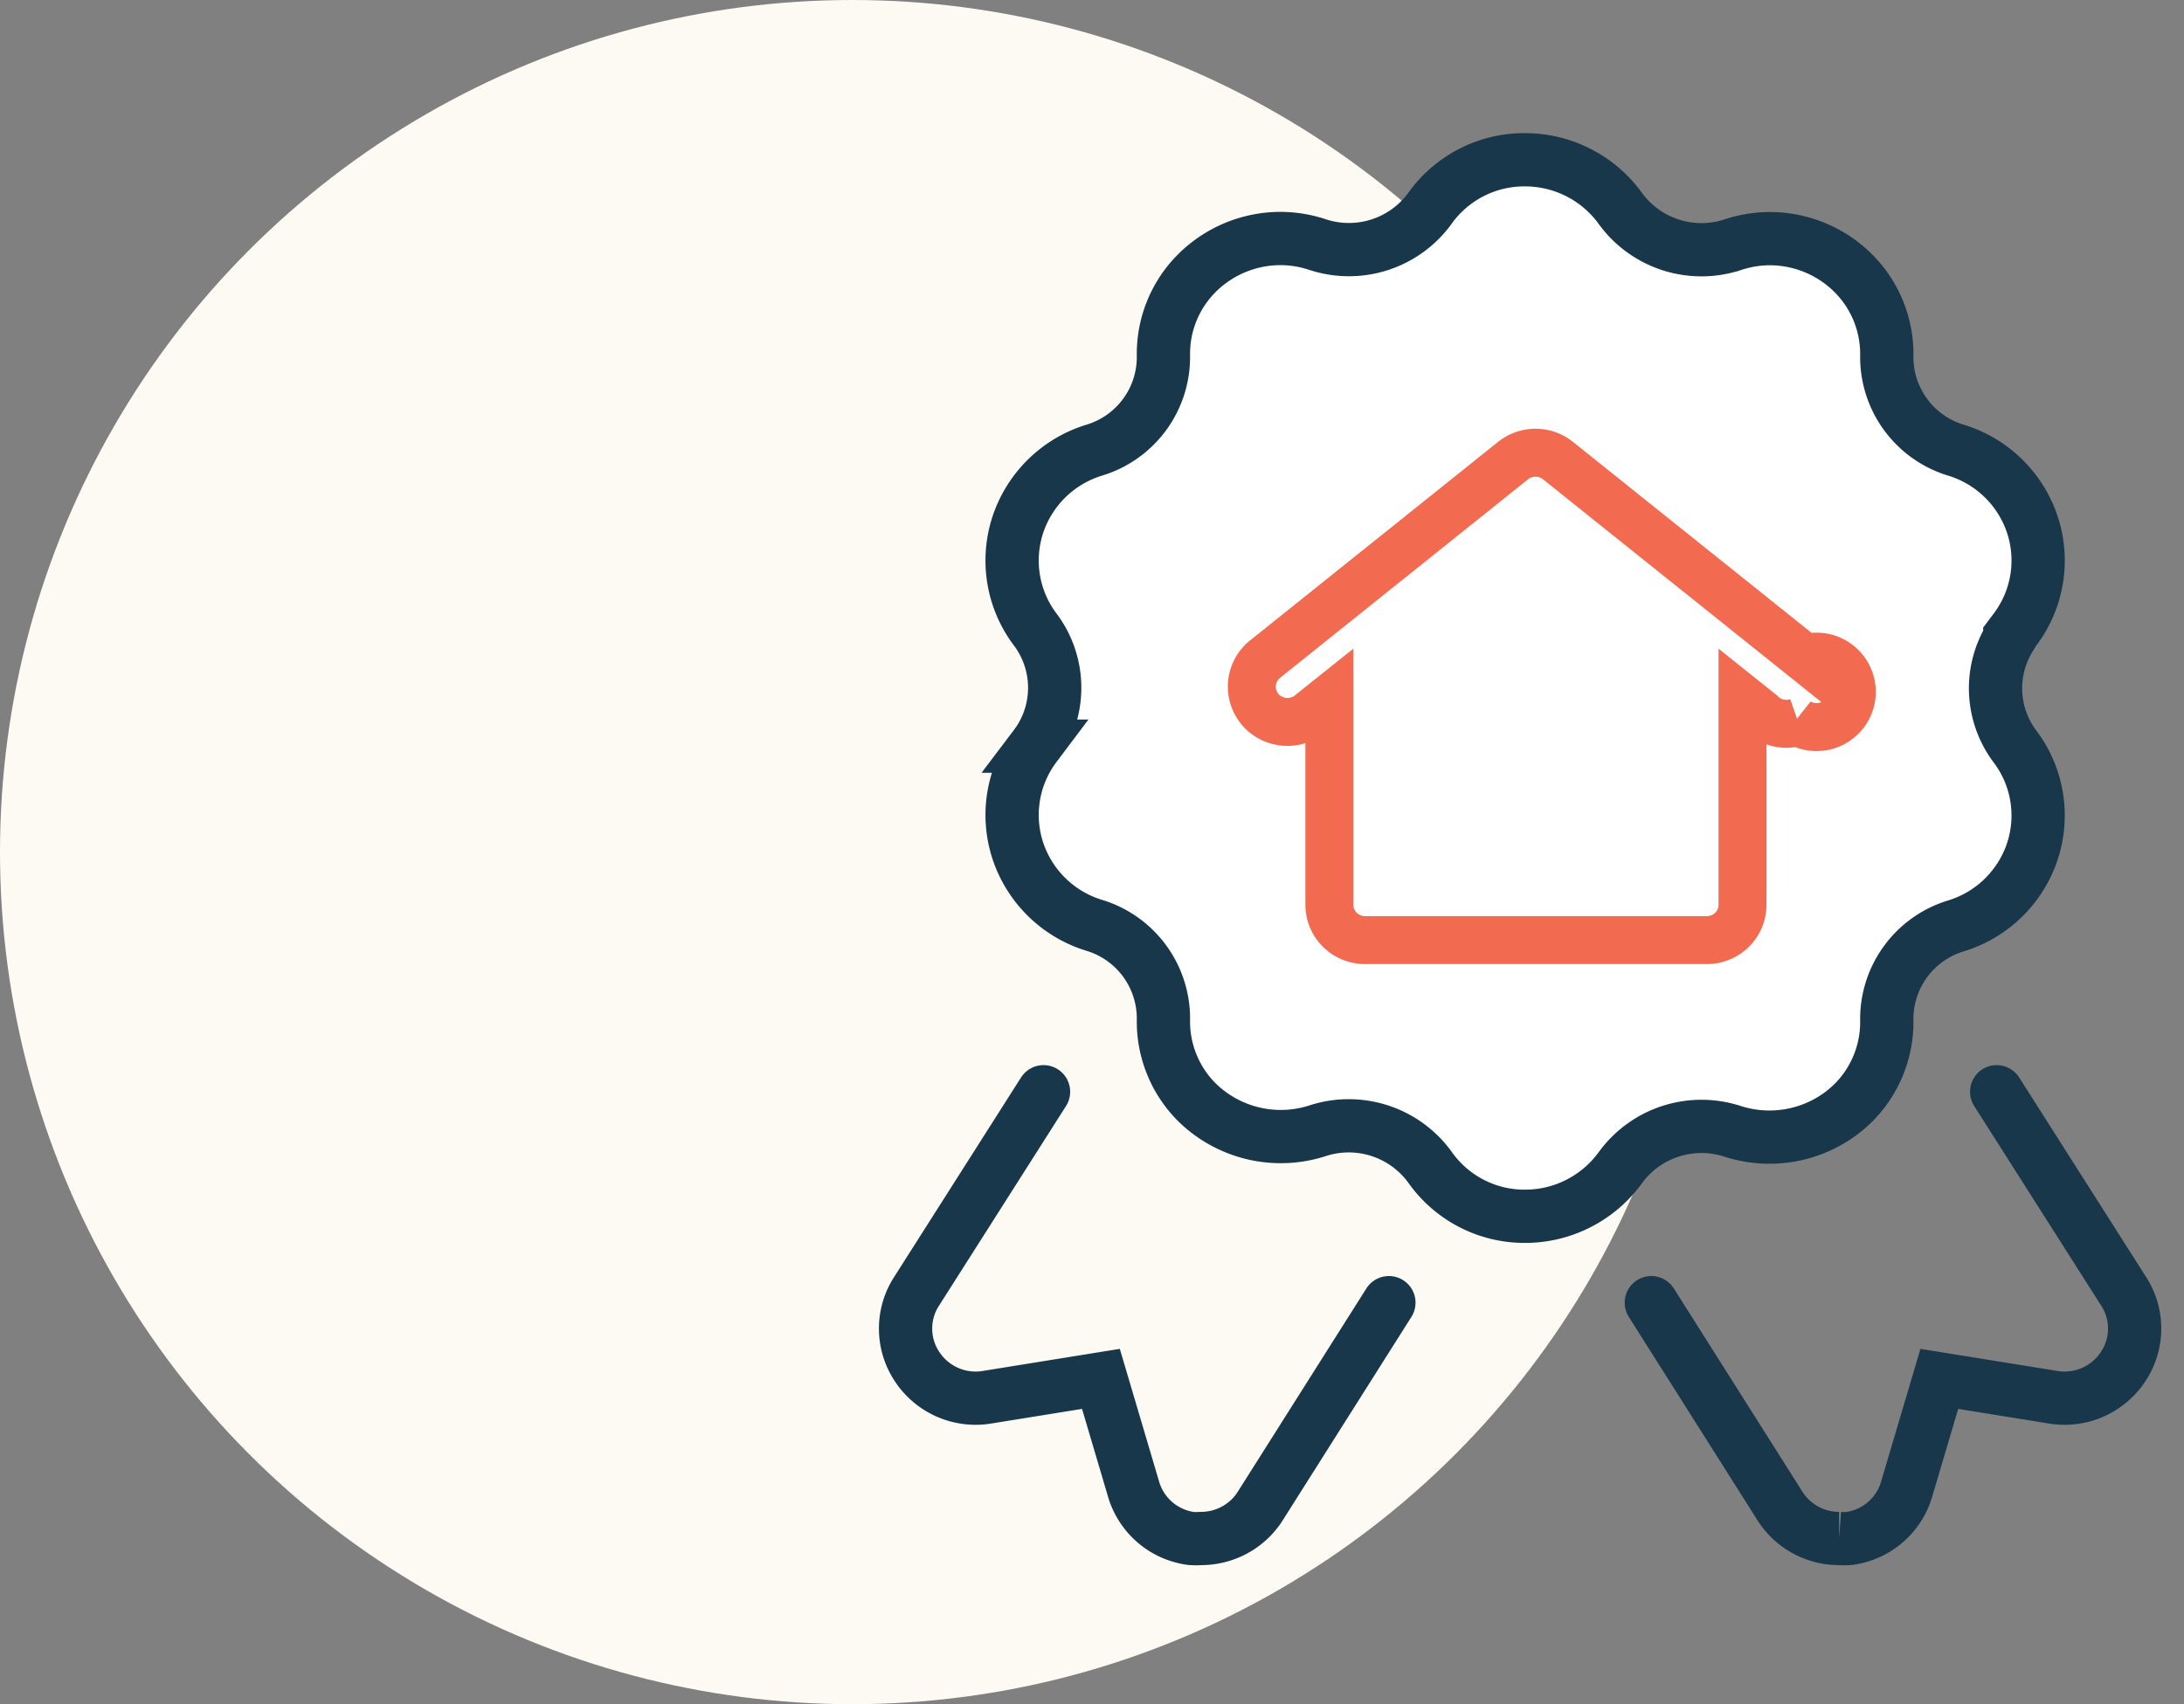
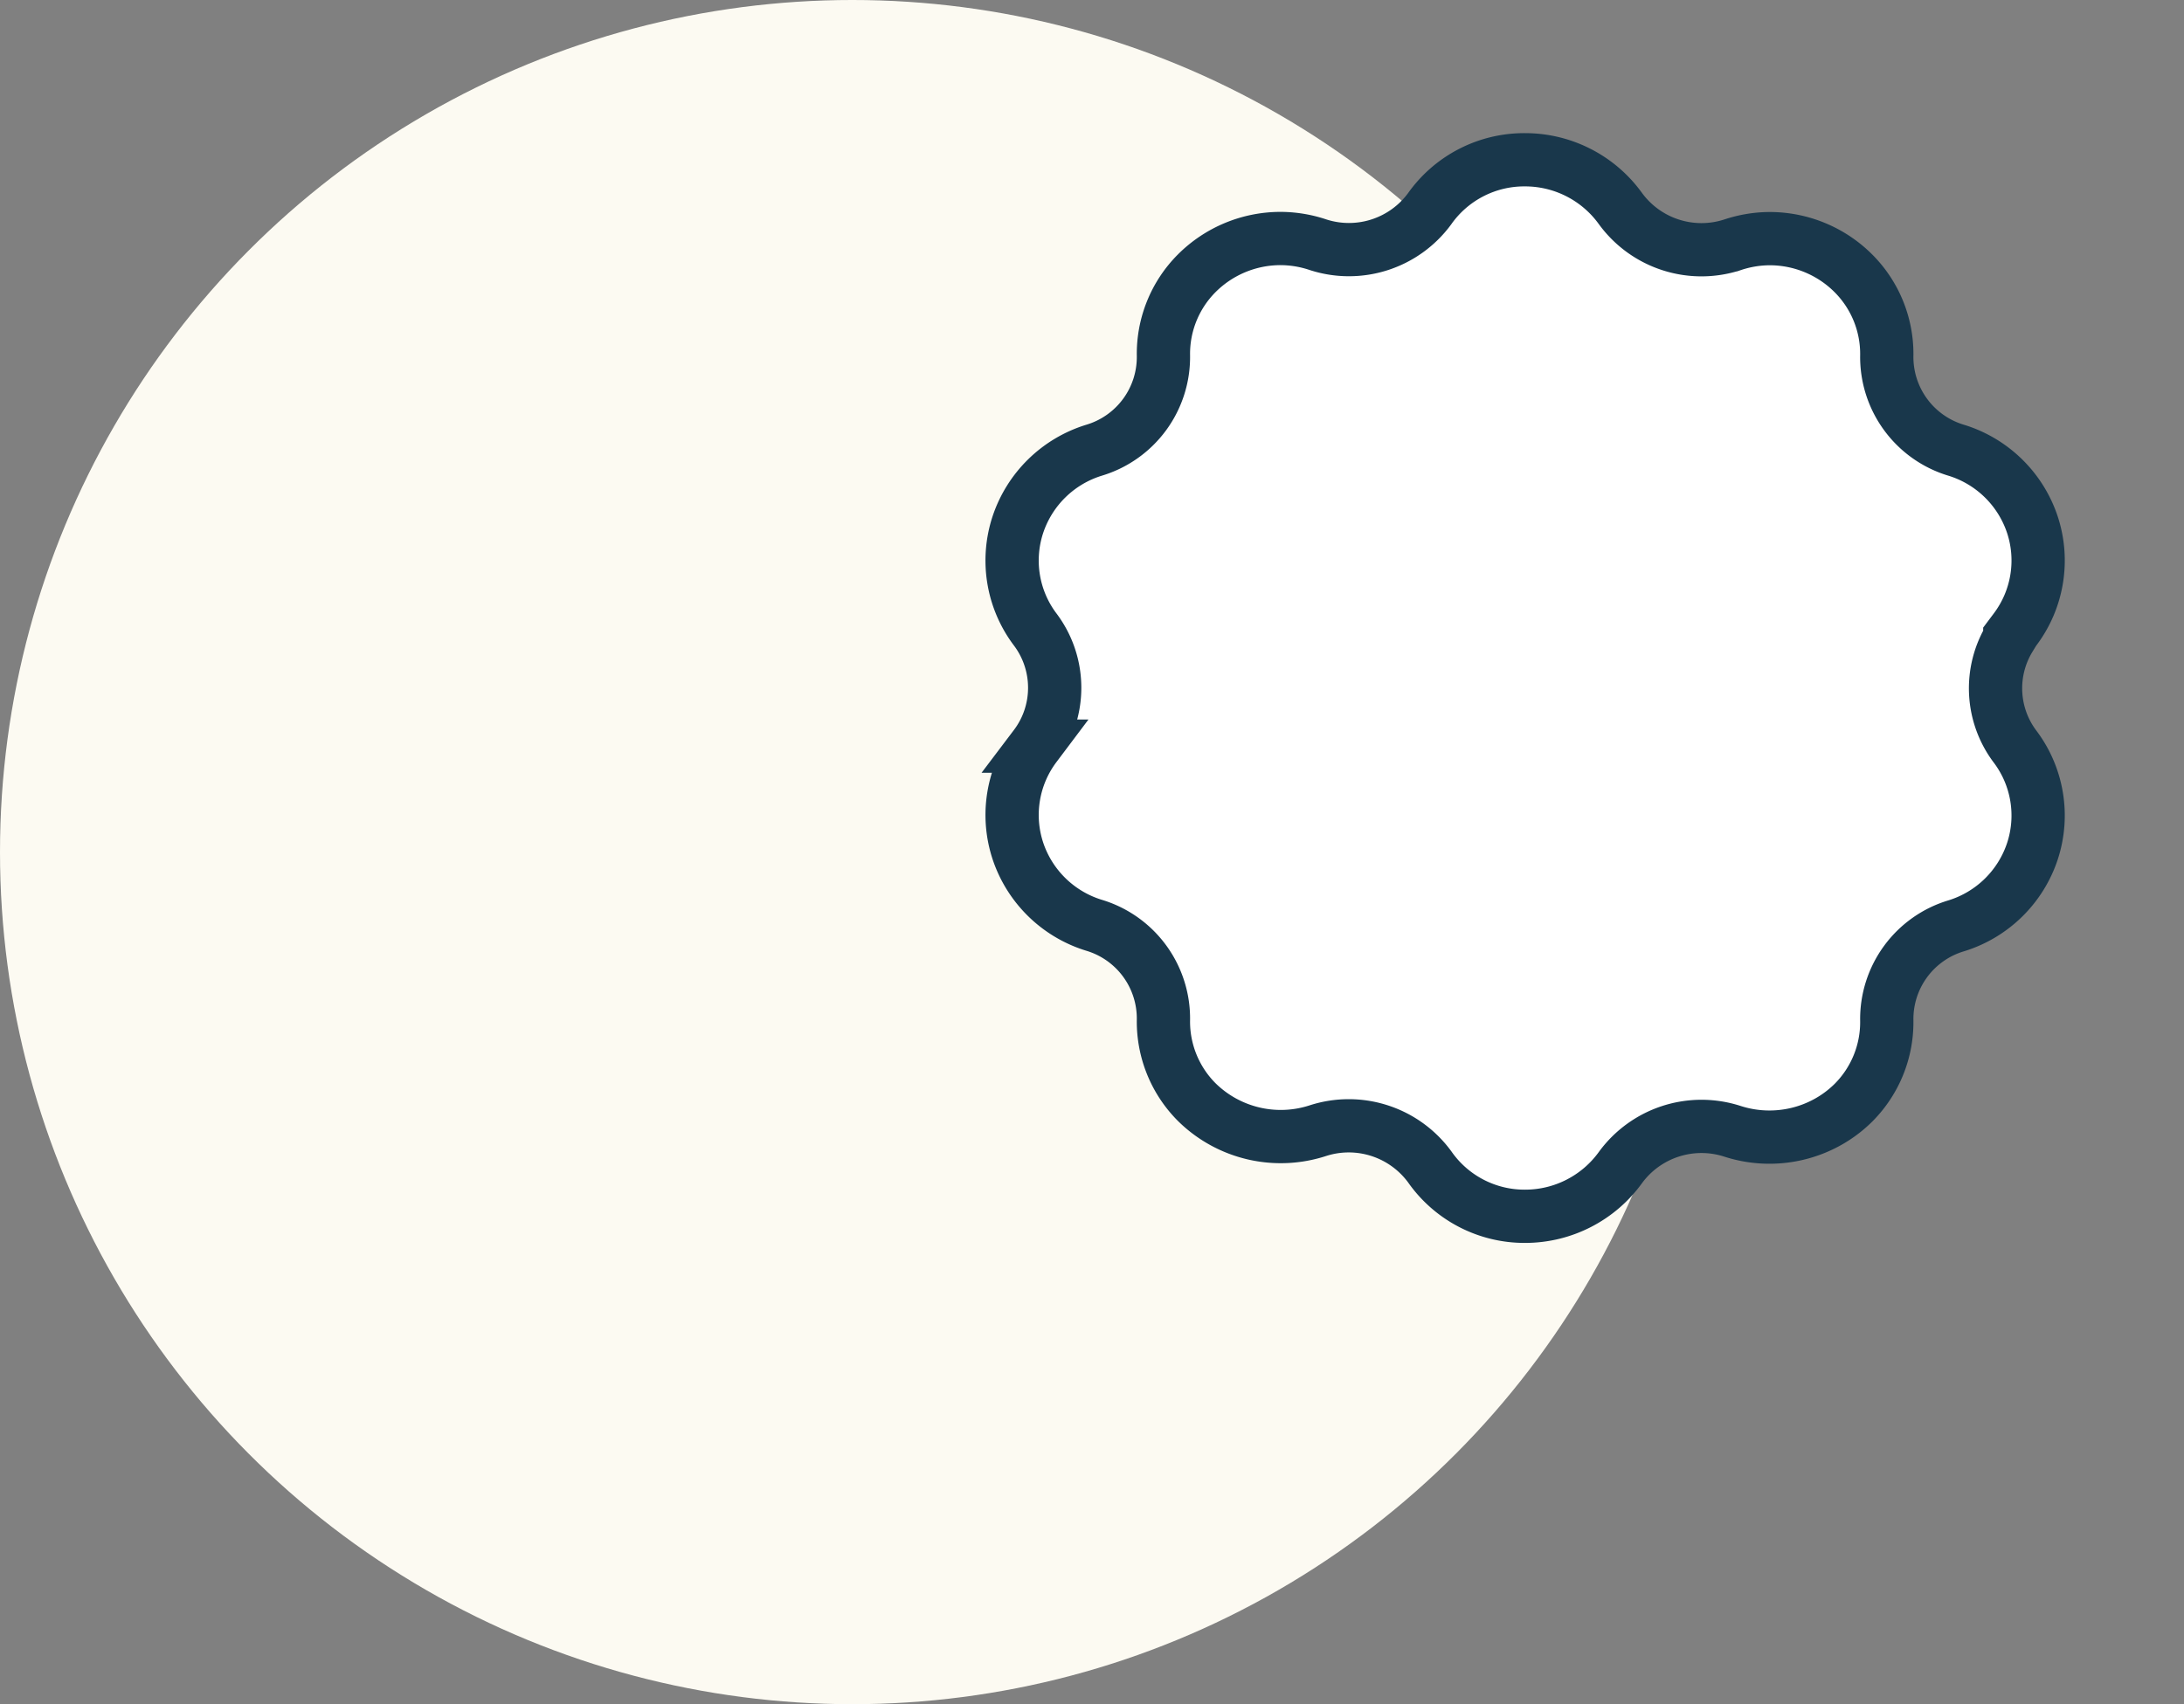
<svg xmlns="http://www.w3.org/2000/svg" width="82" height="64" viewBox="0 0 82 64">
  <rect x="0" y="0" width="82" height="64" fill="#808080" stroke="none" />
  <g fill="none" fill-rule="evenodd">
    <circle cx="32" cy="32" r="32" fill="#FCFAF2" />
    <path fill="#FFF" stroke="#19374B" stroke-width="2" d="M75.46 23.95v-.048l.2-.267a4.301 4.301 0 0 0 .65-3.924 4.363 4.363 0 0 0-2.854-2.8 3.656 3.656 0 0 1-2.615-3.563 4.284 4.284 0 0 0-1.256-3.086 4.445 4.445 0 0 0-3.123-1.3c-.479 0-.955.078-1.418.233a3.766 3.766 0 0 1-4.202-1.361A4.413 4.413 0 0 0 57.256 6a4.35 4.35 0 0 0-3.581 1.842 3.76 3.76 0 0 1-4.2 1.345 4.44 4.44 0 0 0-1.409-.23 4.452 4.452 0 0 0-3.128 1.3 4.282 4.282 0 0 0-1.256 3.086 3.654 3.654 0 0 1-2.606 3.565 4.367 4.367 0 0 0-2.862 2.803 4.3 4.3 0 0 0 .647 3.92c.984 1.302.984 3.093.003 4.39a4.301 4.301 0 0 0-.65 3.924 4.363 4.363 0 0 0 2.853 2.8 3.656 3.656 0 0 1 2.615 3.563 4.28 4.28 0 0 0 1.252 3.082 4.492 4.492 0 0 0 4.552 1.07 3.769 3.769 0 0 1 4.202 1.372 4.341 4.341 0 0 0 3.573 1.845 4.416 4.416 0 0 0 3.588-1.842 3.77 3.77 0 0 1 4.191-1.352c1.6.52 3.36.105 4.545-1.067a4.281 4.281 0 0 0 1.256-3.081 3.654 3.654 0 0 1 2.606-3.566 4.367 4.367 0 0 0 2.862-2.802 4.3 4.3 0 0 0-.646-3.921 3.635 3.635 0 0 1-.203-4.096z" />
-     <path stroke="#F26A4F" stroke-width="1.8" d="M67.781 24.73l-9.286-7.433a1.35 1.35 0 0 0-1.687 0l-9.28 7.432a1.322 1.322 0 0 0 .346 2.3 1.35 1.35 0 0 0 1.341-.24l.697-.557v7.746c0 .733.6 1.327 1.34 1.327h12.832c.74 0 1.34-.594 1.34-1.327v-7.746l.696.557c.363.364.904.488 1.391.32a1.323 1.323 0 1 0 .27-2.38z" />
-     <path stroke="#19374B" stroke-linecap="round" stroke-width="2" d="M39.18 41l-4.768 7.497a2.576 2.576 0 0 0 .037 2.85 2.63 2.63 0 0 0 2.642 1.12l4.244-.684 1.21 4.088a2.612 2.612 0 0 0 2.176 1.906c.125.009.25.009.375 0 .908 0 1.752-.466 2.229-1.232l4.822-7.624M74.967 41l4.768 7.497a2.576 2.576 0 0 1-.037 2.85 2.63 2.63 0 0 1-2.642 1.12l-4.243-.684-1.211 4.088a2.612 2.612 0 0 1-2.176 1.906c-.124.009-.25.009-.375 0a2.626 2.626 0 0 1-2.229-1.232L62 48.921" />
  </g>
</svg>